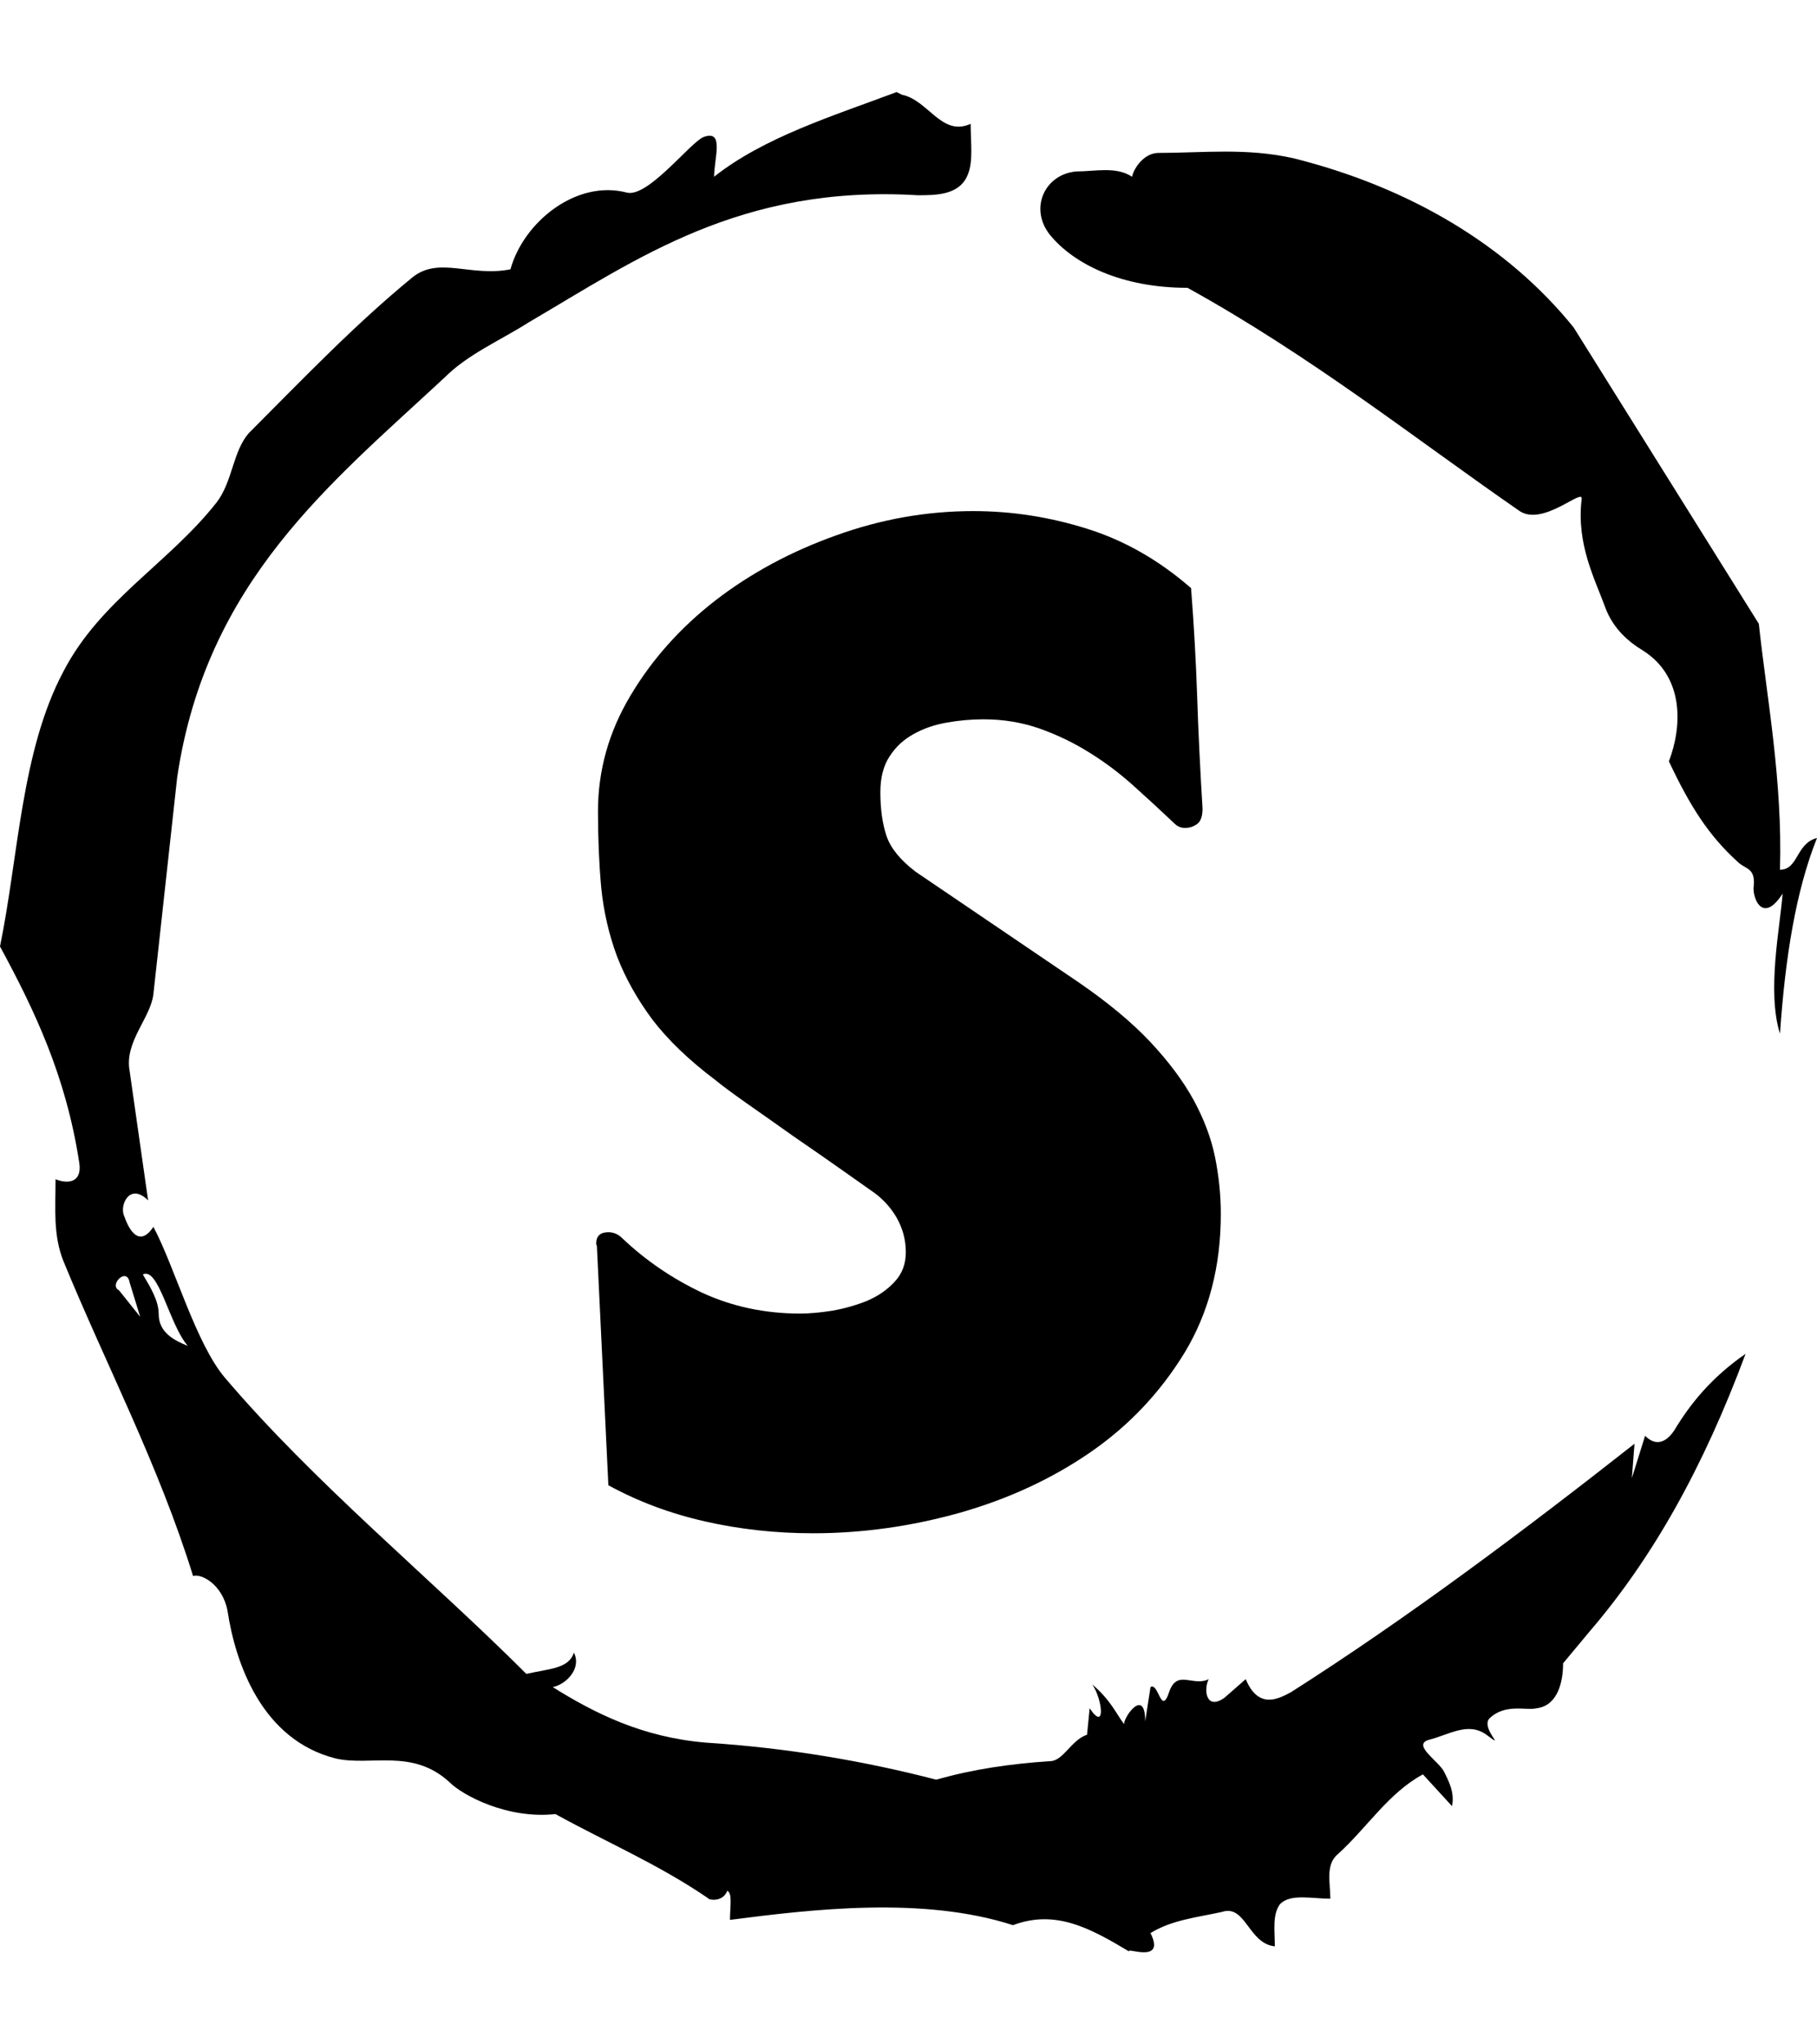
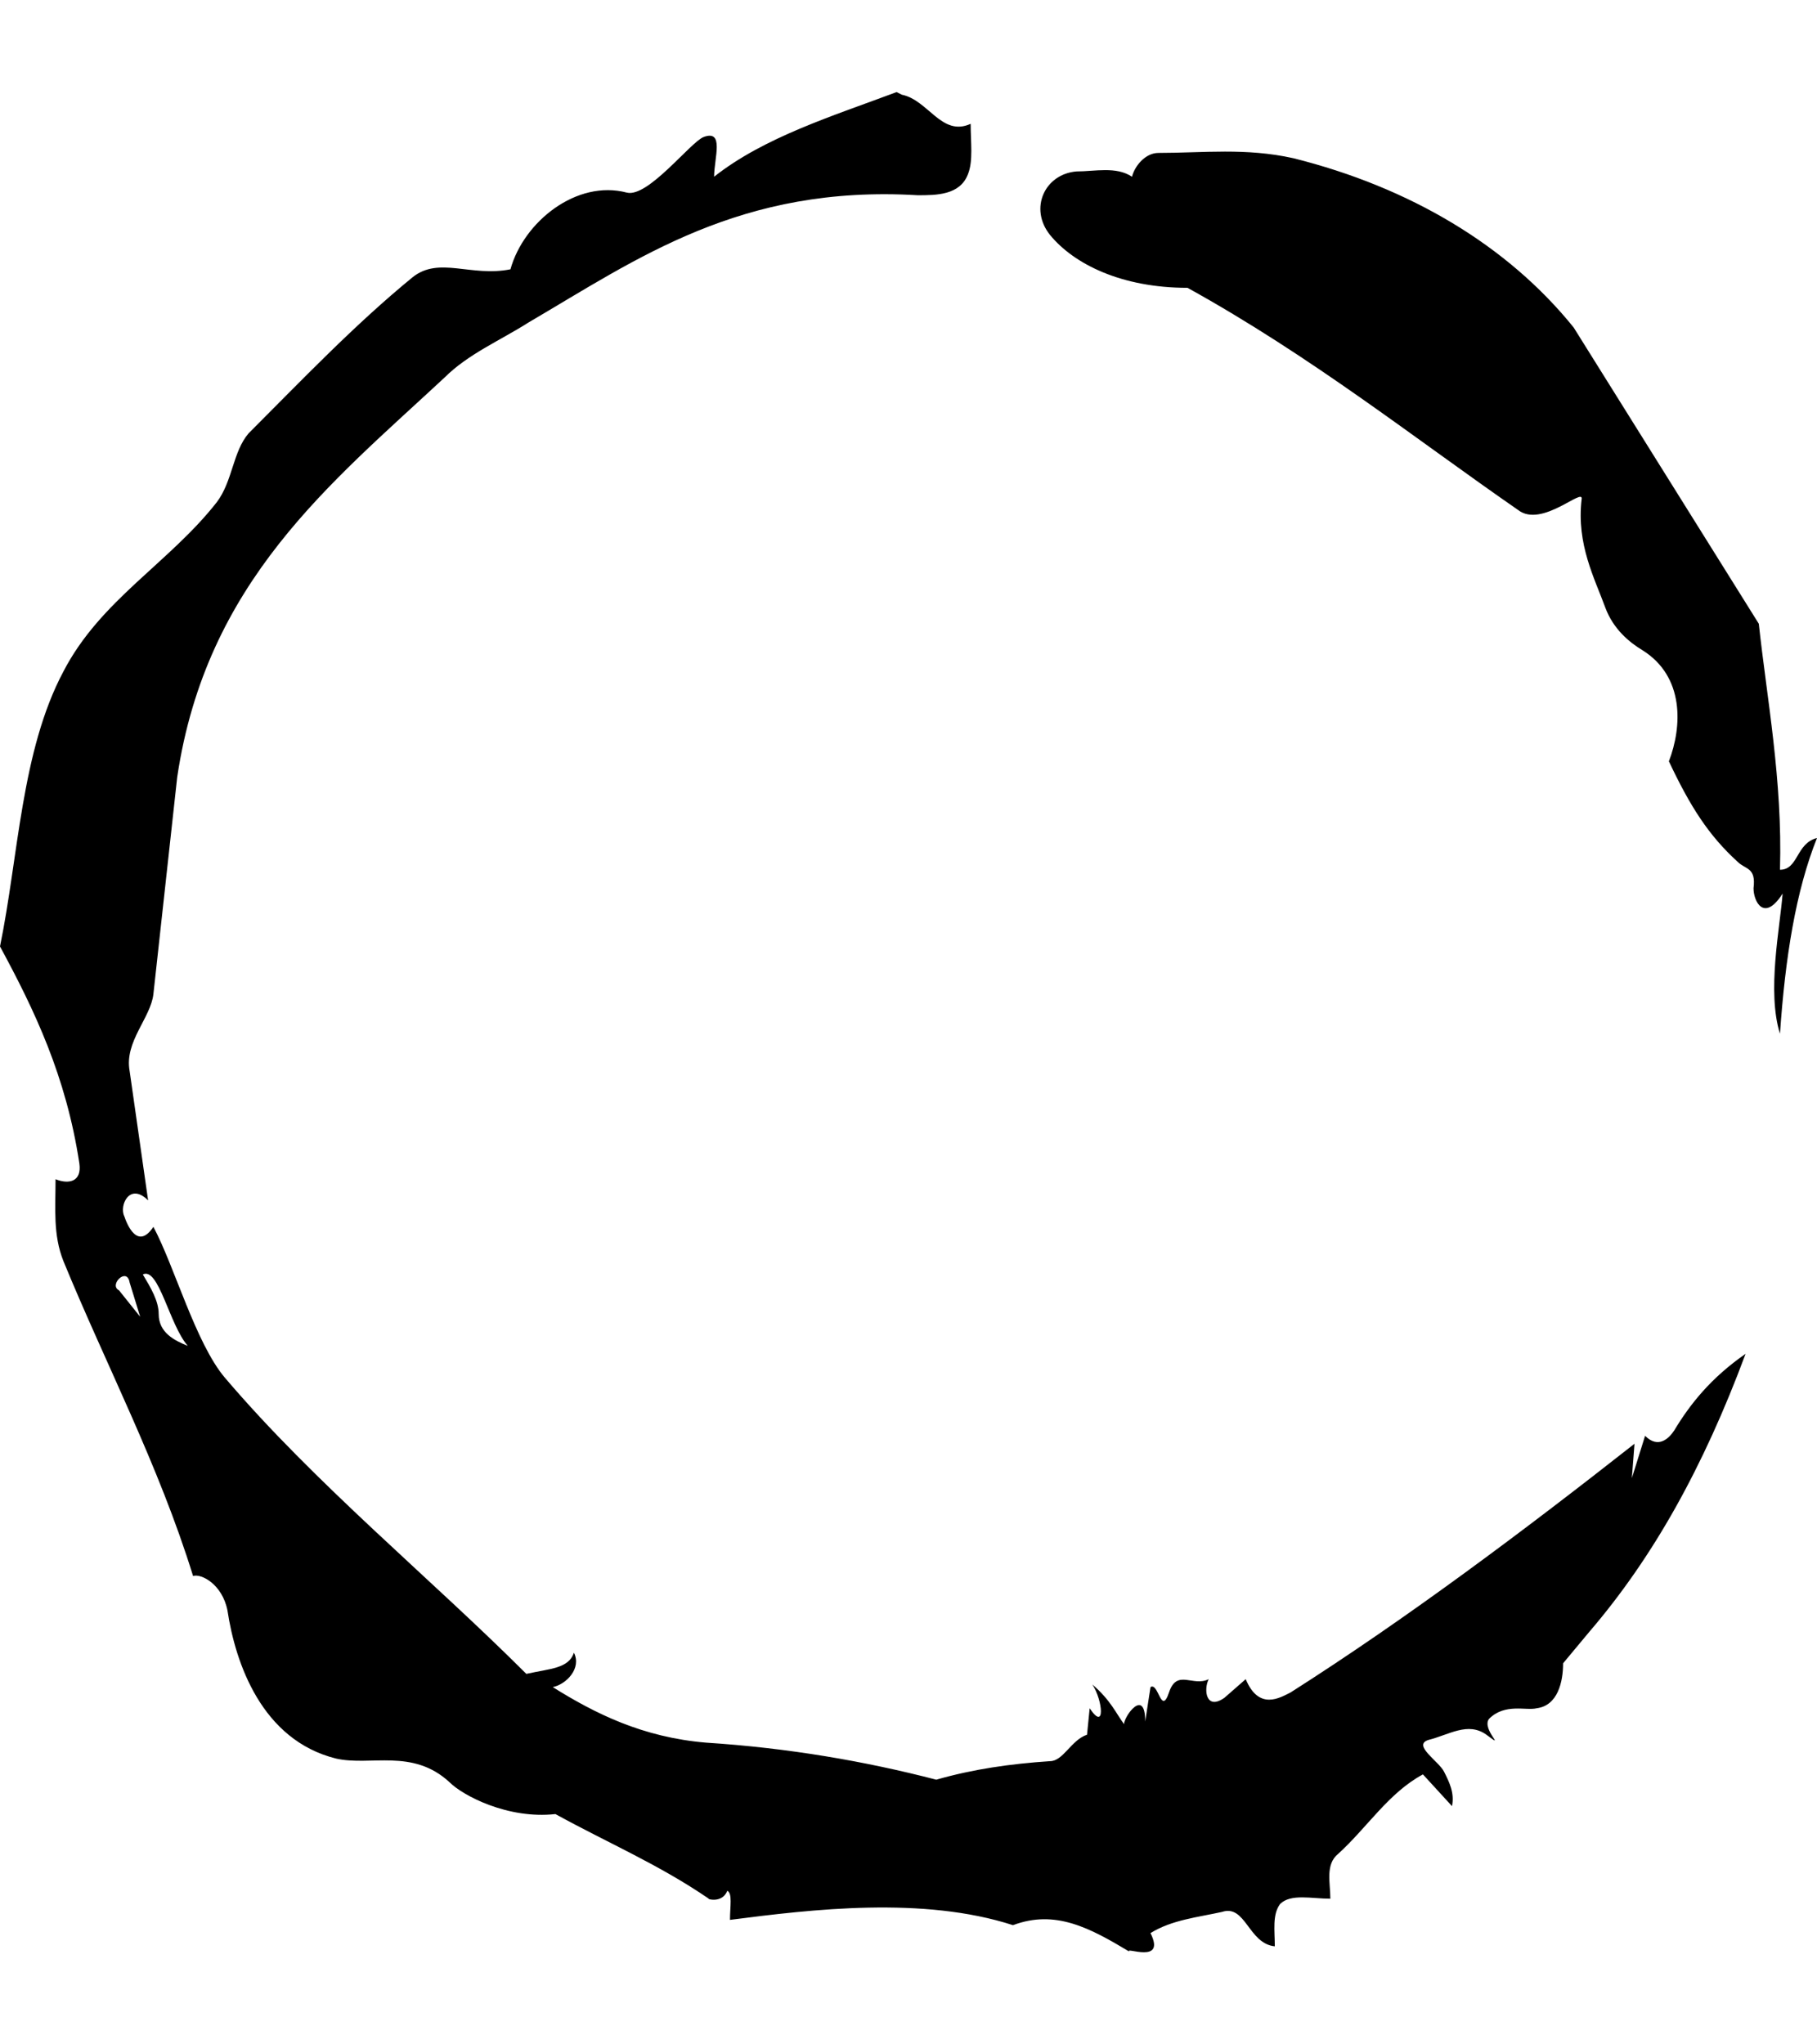
<svg xmlns="http://www.w3.org/2000/svg" version="1.1" width="2000" height="2250" viewBox="0 0 2000 2250">
  <g transform="matrix(1,0,0,1,3.410605131648481e-13,0)">
    <svg viewBox="0 0 320 360" data-background-color="#ffffff" preserveAspectRatio="xMidYMid meet" height="2250" width="2000">
      <g id="tight-bounds" transform="matrix(1,0,0,1,0,0)">
        <svg viewBox="0 0 320 360" height="360" width="320">
          <g>
            <svg />
          </g>
          <g>
            <svg viewBox="0 0 320 360" height="360" width="320">
              <g>
                <path d="M20.961 227.22l3.726 4.658-1.863-6.056c-0.466-2.795-3.726 0.466-1.863 1.398M25.153 224.425c1.397 2.329 2.795 4.658 2.795 6.987 0 3.261 2.795 4.658 5.123 5.589-3.261-3.726-5.124-13.974-7.918-12.576M204.017 26.929c7.918 0 15.371-0.932 23.756 0.931 20.495 5.124 37.729 15.371 49.374 29.811l32.606 52.169c1.397 13.042 4.192 27.482 3.726 43.319 3.261 0 2.795-4.658 6.521-5.59-3.726 9.316-5.59 20.961-6.521 34.469-2.329-7.453 0-18.632 0.466-24.687-3.261 5.124-5.124 1.397-5.124-0.932 0.466-3.726-1.397-3.261-2.795-4.658-5.124-4.658-8.384-9.782-12.11-17.7 2.329-6.055 2.795-14.905-4.658-19.563-2.329-1.397-5.124-3.726-6.521-7.453-1.863-5.124-5.124-11.179-4.193-19.097 0.466-2.329-6.987 5.124-11.179 1.863-18.166-12.576-36.332-27.016-58.224-39.127-11.645 0-20.029-4.192-24.221-9.316-3.726-4.658-0.932-10.713 4.658-11.179 3.261 0 6.987-0.932 9.782 0.932 0.466-1.863 2.329-4.192 4.657-4.192M157.904 16.215l0.932 0.466c4.658 0.932 6.987 7.453 12.11 5.124 0 3.261 0.466 6.521-0.466 8.85-1.397 3.726-5.59 3.726-8.85 3.726-31.208-1.863-49.374 11.179-68.471 22.358-5.124 3.261-10.713 5.59-14.906 9.782-20.029 18.632-41.921 35.866-47.045 70.335l-4.192 38.195c-0.466 4.192-5.124 8.384-4.192 13.508l3.26 22.824c-3.261-3.261-5.124 0.932-4.192 2.795 0.466 1.397 2.329 6.055 5.124 1.863 3.726 6.987 7.453 20.495 12.576 26.55 15.837 18.632 36.332 35.4 53.101 52.169 4.192-0.932 7.453-0.932 8.384-3.727 1.397 2.795-1.397 5.59-3.726 6.056 7.453 4.658 15.837 8.85 27.016 9.781 14.44 0.932 27.948 3.261 40.524 6.522 6.521-1.863 13.042-2.795 20.029-3.261 2.329 0 3.726-3.726 6.521-4.658l0.466-4.658c2.795 4.192 2.329-1.397 0.466-4.192 3.261 2.795 4.192 5.124 5.589 6.987 0-1.397 3.726-6.521 3.727-0.466l0.931-6.055c1.397-0.932 1.863 5.124 3.261 0.931 1.397-4.192 4.192-0.932 6.987-2.329-0.932 1.863-0.466 5.59 2.794 3.261l3.727-3.261c2.329 5.59 6.055 3.261 7.918 2.329 20.495-13.042 40.99-28.413 60.553-43.784l-0.466 6.055 2.329-7.453c2.329 2.329 4.192 0.466 5.124-0.931 2.795-4.658 6.521-9.316 12.577-13.508-7.453 20.029-16.303 35.866-27.482 48.908l-4.658 5.59c0 3.261-0.932 7.453-4.658 7.918-1.863 0.466-5.59-0.932-8.384 1.863-1.397 1.863 3.261 5.59-0.466 2.795-3.261-2.329-6.521 0-10.248 0.932-2.795 0.932 1.863 3.726 2.795 5.589 0.932 1.863 1.863 3.726 1.398 6.056l-5.124-5.59c-6.055 3.261-9.782 9.316-14.906 13.974-2.329 1.863-1.397 5.124-1.397 7.918-3.261 0-6.987-0.932-8.85 0.932-1.397 1.863-0.932 4.658-0.932 7.453-4.658-0.466-5.124-7.453-9.315-6.056-4.192 0.932-8.85 1.397-12.577 3.727 2.795 5.59-4.658 2.329-3.726 3.26-6.987-4.192-13.042-7.453-20.495-4.658-15.837-5.124-35.4-2.795-49.84-0.931 0-2.329 0.466-4.658-0.466-5.124-0.932 2.329-3.726 1.397-3.26 1.397-8.85-6.055-17.7-9.782-27.016-14.905-8.384 0.932-16.303-3.261-18.632-5.59-6.521-6.055-13.974-2.795-20.029-4.192-13.042-3.261-17.7-16.769-19.098-26.084-0.932-4.658-4.658-6.521-6.055-6.056-6.055-19.563-15.371-37.263-22.824-55.429-1.863-4.658-1.397-9.316-1.397-14.44 2.329 0.932 4.658 0.466 4.192-2.794-2.329-15.371-7.918-27.016-13.974-38.195 3.261-15.837 3.726-34.469 11.179-48.443 6.521-12.576 18.632-19.098 27.016-29.811 2.795-3.726 2.795-8.85 5.59-12.11 9.316-9.316 18.632-19.098 28.879-27.482 4.658-3.726 10.247 0 17.234-1.397 2.329-8.384 11.645-15.837 20.495-13.508 3.726 0.932 11.179-8.85 13.508-9.782 3.726-1.397 1.863 3.726 1.863 6.987 8.85-6.987 20.961-10.713 32.14-14.906" fill="#000000" fill-rule="nonzero" stroke="none" stroke-width="1" stroke-linecap="butt" stroke-linejoin="miter" stroke-miterlimit="10" stroke-dasharray="" stroke-dashoffset="0" font-family="none" font-weight="none" font-size="none" text-anchor="none" style="mix-blend-mode: normal" data-fill-palette-color="tertiary" />
              </g>
              <g transform="matrix(1,0,0,1,104.983,90)">
                <svg viewBox="0 0 110.034 180" height="180" width="110.034">
                  <g>
                    <svg viewBox="0 0 110.034 180" height="180" width="110.034">
                      <g>
                        <svg viewBox="0 0 110.034 180" height="180" width="110.034">
                          <g id="textblocktransform">
                            <svg viewBox="0 0 110.034 180" height="180" width="110.034" id="textblock">
                              <g>
                                <svg viewBox="0 0 110.034 180" height="180" width="110.034">
                                  <g transform="matrix(1,0,0,1,0,0)">
                                    <svg width="110.034" viewBox="3.03 -27.25 17.43 28.52" height="180" data-palette-color="#e83d95">
-                                       <path d="M3.37-0.07L3.05-6.74Q3.05-6.76 3.04-6.77 3.03-6.79 3.03-6.81L3.03-6.81Q3.03-7.13 3.37-7.13L3.37-7.13Q3.59-7.13 3.76-6.96L3.76-6.96Q4.74-6.03 5.99-5.44 7.25-4.86 8.72-4.86L8.72-4.86Q9.11-4.86 9.62-4.94 10.13-5.03 10.6-5.22 11.06-5.42 11.36-5.75 11.67-6.08 11.67-6.57L11.67-6.57Q11.67-7.1 11.4-7.56 11.13-8.01 10.69-8.3L10.69-8.3Q10.45-8.47 9.84-8.9 9.23-9.33 8.53-9.81 7.84-10.3 7.21-10.74 6.59-11.18 6.35-11.38L6.35-11.38Q5.25-12.21 4.6-13.06 3.96-13.92 3.61-14.83 3.27-15.75 3.17-16.75 3.08-17.75 3.08-18.87L3.08-18.87Q3.08-20.58 3.98-22.09 4.88-23.61 6.36-24.76 7.84-25.9 9.72-26.57 11.6-27.25 13.55-27.25L13.55-27.25Q15.16-27.25 16.72-26.76 18.29-26.27 19.63-25.1L19.63-25.1Q19.75-23.56 19.8-22.07 19.85-20.58 19.95-18.95L19.95-18.95Q19.95-18.63 19.8-18.52 19.65-18.41 19.46-18.41L19.46-18.41Q19.29-18.41 19.17-18.53L19.17-18.53Q18.6-19.07 18.02-19.59 17.43-20.12 16.78-20.52 16.14-20.92 15.41-21.18 14.67-21.44 13.84-21.44L13.84-21.44Q13.33-21.44 12.82-21.35 12.3-21.26 11.89-21.03 11.47-20.8 11.22-20.41 10.96-20.02 10.96-19.41L10.96-19.41Q10.96-18.7 11.13-18.19 11.3-17.68 11.94-17.19L11.94-17.19 16.48-14.11Q17.72-13.26 18.49-12.44 19.26-11.62 19.7-10.82 20.14-10.01 20.3-9.22 20.46-8.42 20.46-7.64L20.46-7.64Q20.46-5.44 19.45-3.77 18.43-2.1 16.82-0.99 15.21 0.12 13.17 0.7 11.13 1.27 9.08 1.27L9.08 1.27Q7.52 1.27 6.07 0.94 4.61 0.61 3.37-0.07L3.37-0.07Z" opacity="1" transform="matrix(1,0,0,1,0,0)" fill="#000000" class="wordmark-text-0" data-fill-palette-color="primary" id="text-0" />
-                                     </svg>
+                                       </svg>
                                  </g>
                                </svg>
                              </g>
                            </svg>
                          </g>
                        </svg>
                      </g>
                    </svg>
                  </g>
                </svg>
              </g>
            </svg>
          </g>
          <defs />
        </svg>
        <rect width="320" height="360" fill="none" stroke="none" visibility="hidden" />
      </g>
    </svg>
  </g>
</svg>